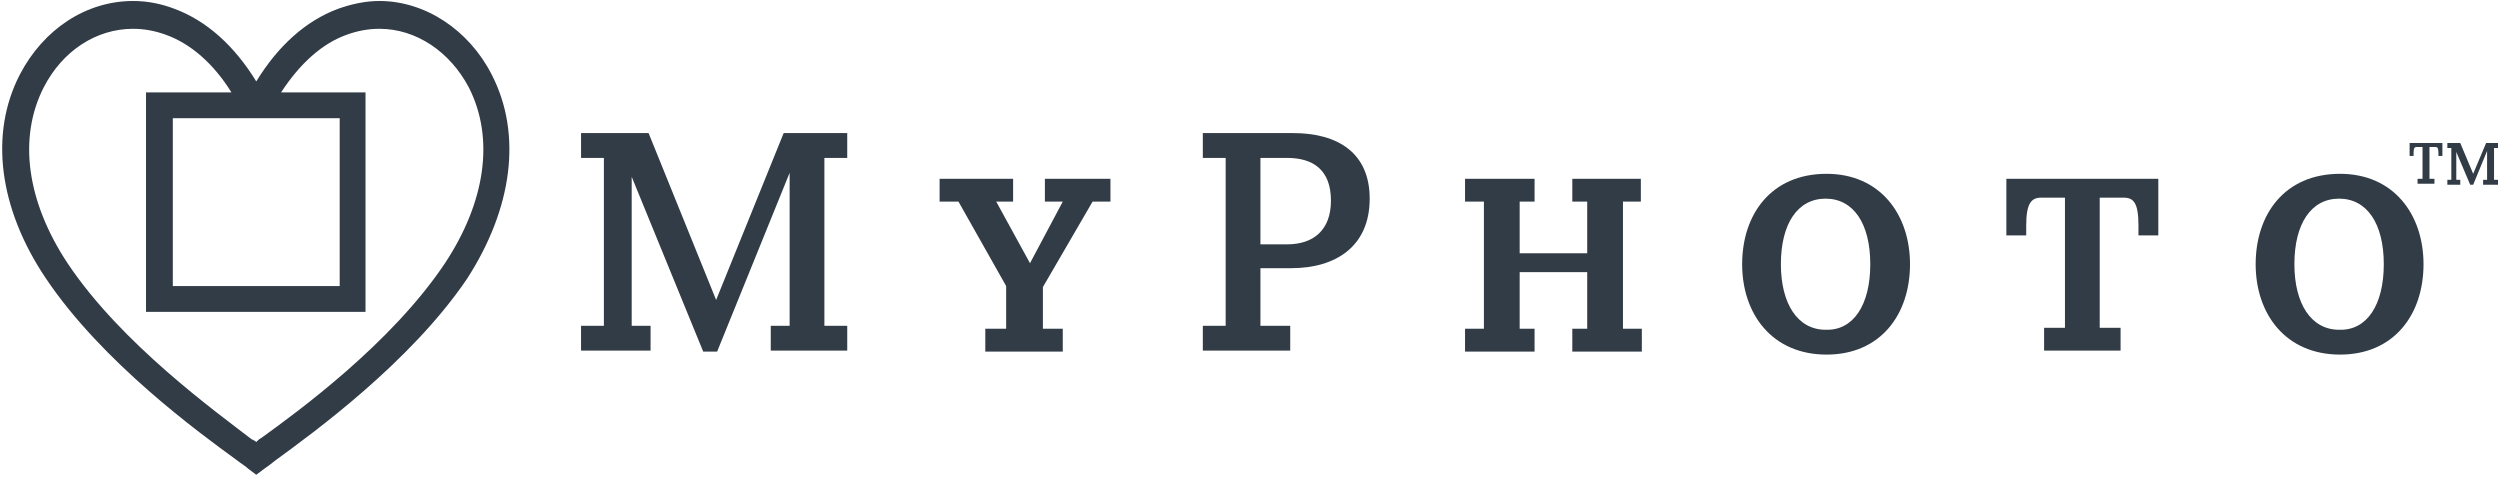
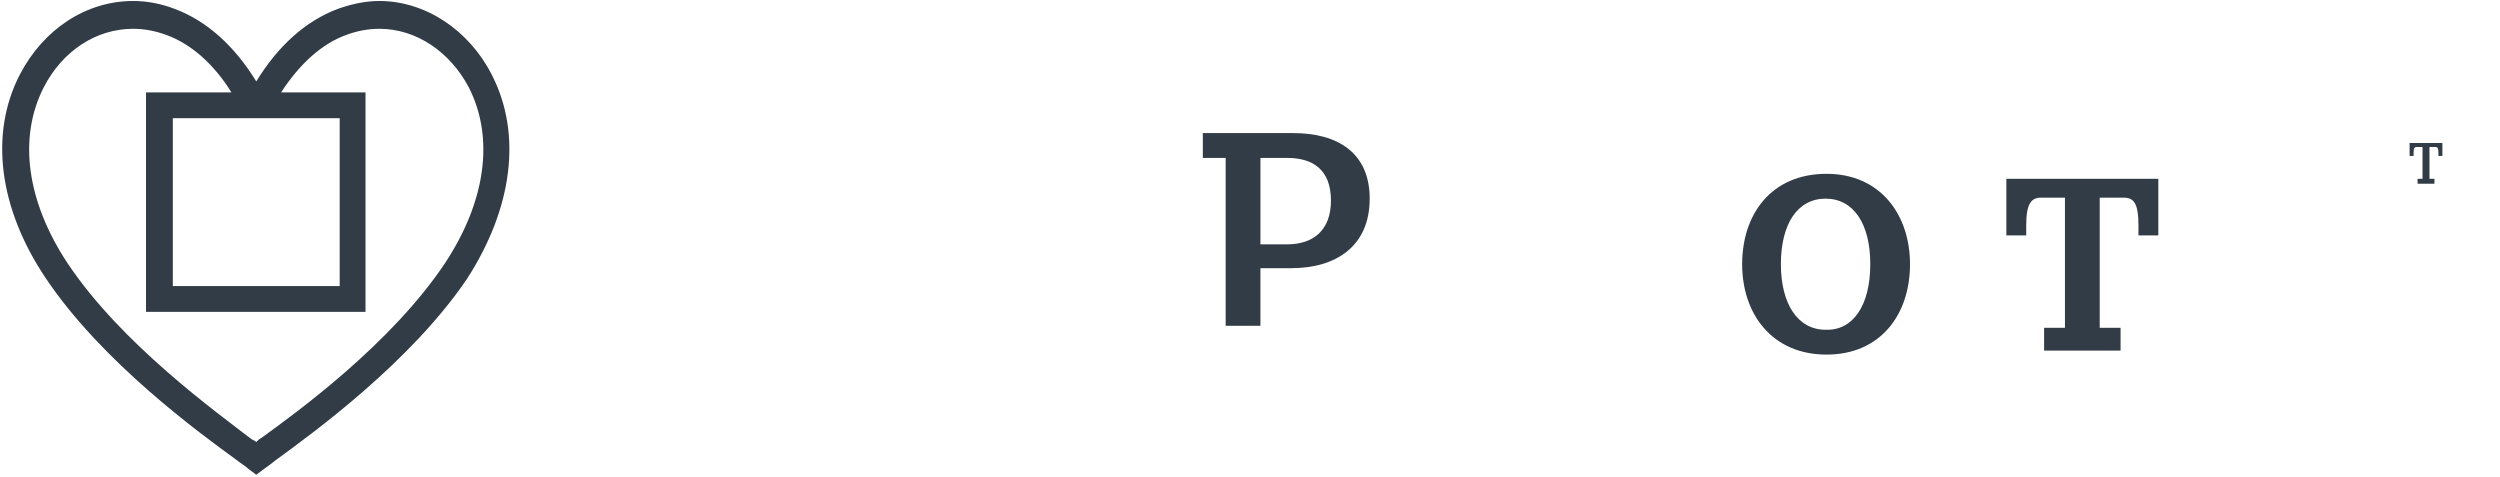
<svg xmlns="http://www.w3.org/2000/svg" version="1.1" id="Layer_1" x="0px" y="0px" viewBox="0 0 251.7 48" style="enable-background:new 0 0 251.7 48;" xml:space="preserve">
  <style type="text/css">
	.st0{fill:#323C46;}
</style>
-   <path class="st0" d="M83,15.9v16.9h2.3v2.5h-7.7v-2.5h1.9V17.4l-7.3,18h-1.4l-7.2-17.6v15h1.9v2.5h-7v-2.5h2.3V15.9h-2.3v-2.5h6.8  l6.8,16.8l6.8-16.8h6.4v2.5H83z" />
-   <path class="st0" d="M111.8,18v2.3H110l-5,8.6v4.2h2v2.3h-7.8v-2.3h2.1v-4.3l-4.8-8.5h-1.9V18h7.4v2.3h-1.7l3.4,6.2l3.3-6.2h-1.8V18  L111.8,18z" />
-   <path class="st0" d="M121.1,35.3v-2.5h2.3V15.9h-2.3v-2.5h9.1c4.5,0,7.7,2,7.7,6.6c0,4.8-3.4,7-7.9,7h-3.1v5.8h3v2.5H121.1z   M129.6,24.6c2.6,0,4.4-1.4,4.4-4.4c0-3.1-1.8-4.3-4.4-4.3h-2.7v8.7H129.6z" />
-   <path class="st0" d="M163.4,20.3v12.8h1.9v2.3h-7v-2.3h1.5v-5.7H153v5.7h1.5v2.3h-7v-2.3h1.9V20.3h-1.9V18h7v2.3H153v5.2h6.8v-5.2  h-1.5V18h6.9v2.3H163.4z" />
+   <path class="st0" d="M121.1,35.3v-2.5h2.3V15.9h-2.3v-2.5h9.1c4.5,0,7.7,2,7.7,6.6c0,4.8-3.4,7-7.9,7h-3.1v5.8h3H121.1z   M129.6,24.6c2.6,0,4.4-1.4,4.4-4.4c0-3.1-1.8-4.3-4.4-4.3h-2.7v8.7H129.6z" />
  <path class="st0" d="M192.3,26.6c0,5.1-3,9.1-8.4,9.1c-5.5,0-8.5-4.1-8.5-9.1s2.9-9.1,8.5-9.1C189.3,17.5,192.3,21.6,192.3,26.6z   M188.3,26.6c0-4.1-1.7-6.6-4.5-6.6s-4.5,2.5-4.5,6.6c0,4,1.7,6.6,4.5,6.6C186.6,33.3,188.3,30.7,188.3,26.6z" />
  <path class="st0" d="M205.8,35.3V33h2.1V19.9h-2.4c-1,0-1.5,0.6-1.5,2.8v1h-2V18h15.3v5.7h-2v-1c0-2.3-0.5-2.8-1.5-2.8h-2.4V33h2.1  v2.3H205.8z" />
-   <path class="st0" d="M244,26.6c0,5.1-3,9.1-8.4,9.1c-5.5,0-8.5-4.1-8.5-9.1s2.9-9.1,8.5-9.1C241,17.5,244,21.6,244,26.6z M240,26.6  c0-4.1-1.7-6.6-4.5-6.6s-4.5,2.5-4.5,6.6c0,4,1.7,6.6,4.5,6.6C238.3,33.3,240,30.7,240,26.6z" />
  <path class="st0" d="M243.4,18.5V18h0.5v-3.2h-0.6c-0.2,0-0.3,0.1-0.3,0.6v0.3h-0.4v-1.3h3.3v1.3h-0.4v-0.3c0-0.5-0.1-0.6-0.3-0.6  h-0.6V18h0.5v0.5H243.4z" />
-   <path class="st0" d="M251.1,14.9v3.2h0.4v0.5H250v-0.5h0.4v-2.9l-1.4,3.4h-0.3l-1.4-3.3v2.8h0.4v0.5h-1.3v-0.5h0.4v-3.2h-0.4v-0.5  h1.3l1.3,3.1l1.3-3.1h1.2v0.5H251.1z" />
  <path class="st0" d="M49.5,7.5C47.2,3,42.8,0.1,38.2,0.1c-1.4,0-2.8,0.3-4.2,0.8c-3.2,1.2-6,3.7-8.2,7.3c-2.2-3.6-5-6.1-8.2-7.3  c-1.3-0.5-2.7-0.8-4.2-0.8c-4.7,0-9,2.8-11.4,7.4C-1.1,13.5-0.1,21,4.6,28c5.7,8.5,15.5,15.6,19.2,18.3c0.5,0.4,0.9,0.6,1.2,0.9  l0.8,0.6l0.8-0.6c0.3-0.2,0.7-0.5,1.2-0.9c3.7-2.7,13.5-9.8,19.2-18.2C51.6,21,52.6,13.5,49.5,7.5z M26.8,11.9h7.4v16.9H17.4V11.9  h7.4H26.8z M44.8,26.5c-5.4,8.1-14.9,15-18.5,17.6c-0.2,0.1-0.3,0.2-0.5,0.4c-0.1-0.1-0.3-0.2-0.5-0.3c-3.5-2.7-13.1-9.6-18.5-17.7  c-4.1-6.2-5-12.6-2.4-17.7c1.9-3.7,5.3-5.9,9-5.9c1.1,0,2.2,0.2,3.3,0.6c2.5,0.9,4.8,2.9,6.6,5.8h-8.6v22.1h22.1V9.3h-8.5  c1.9-2.9,4.1-4.9,6.6-5.8c1.1-0.4,2.2-0.6,3.3-0.6c3.7,0,7.1,2.3,9,5.9C49.8,13.9,48.9,20.3,44.8,26.5z" />
</svg>